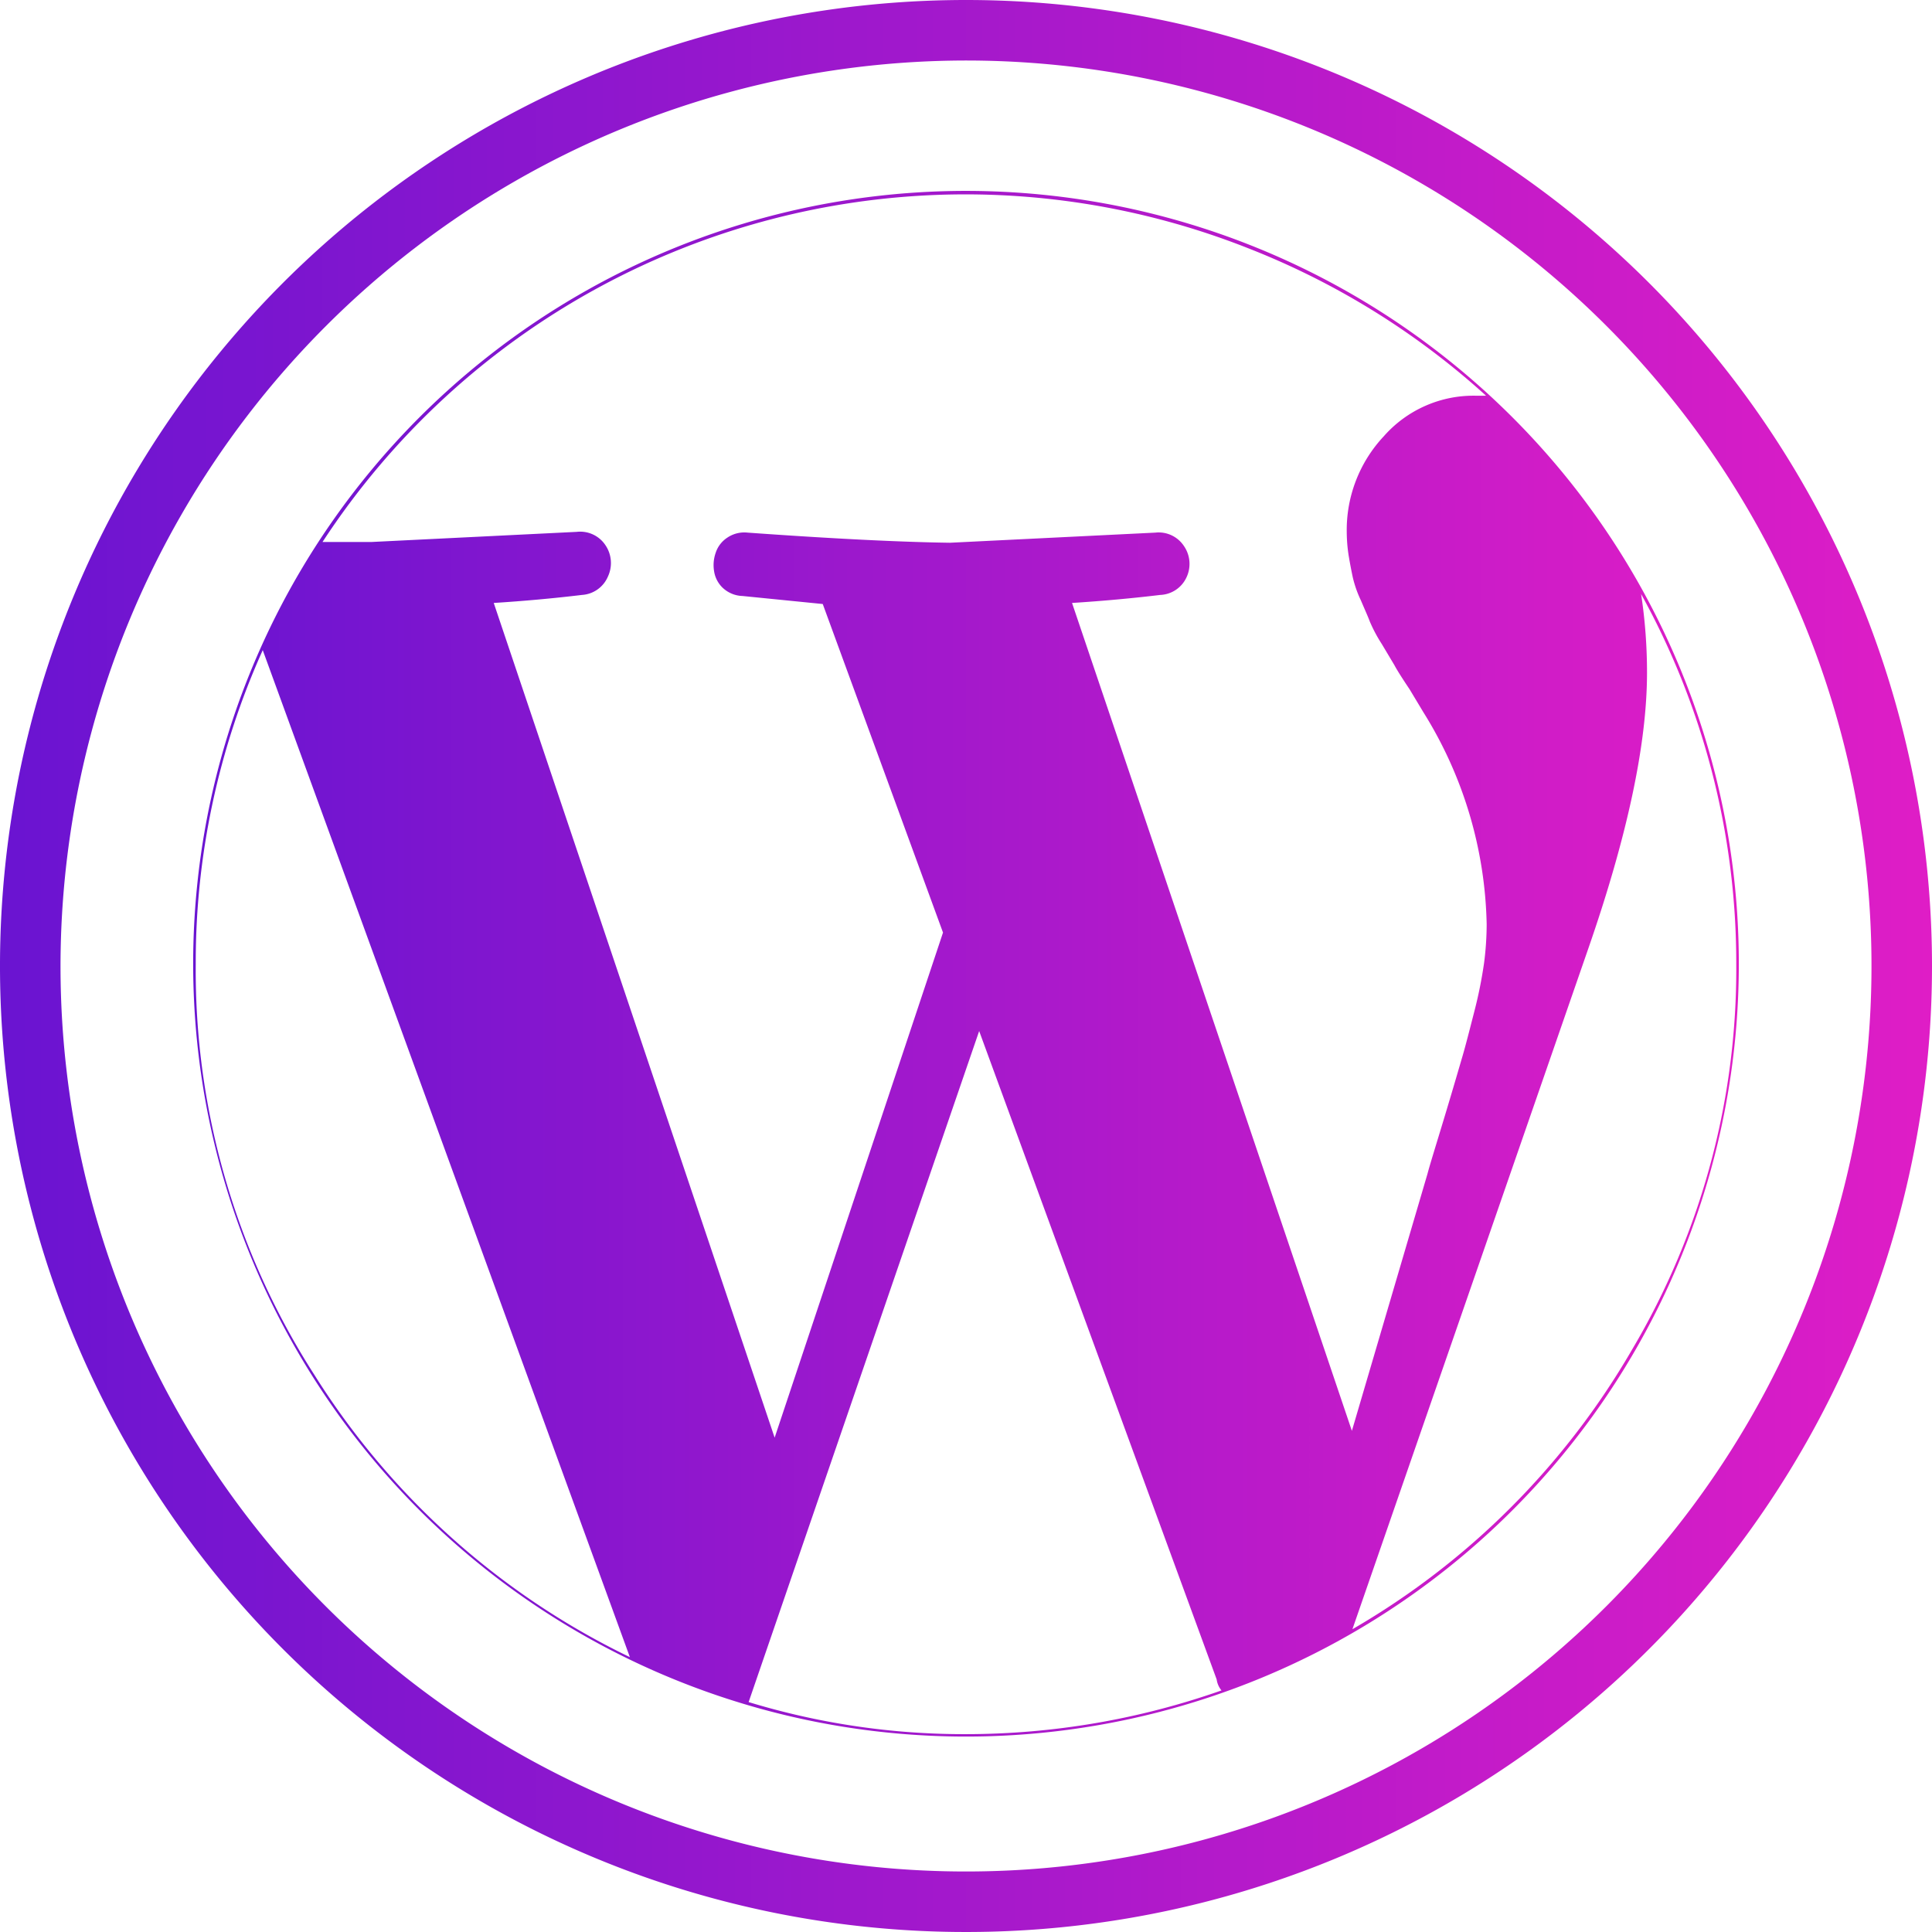
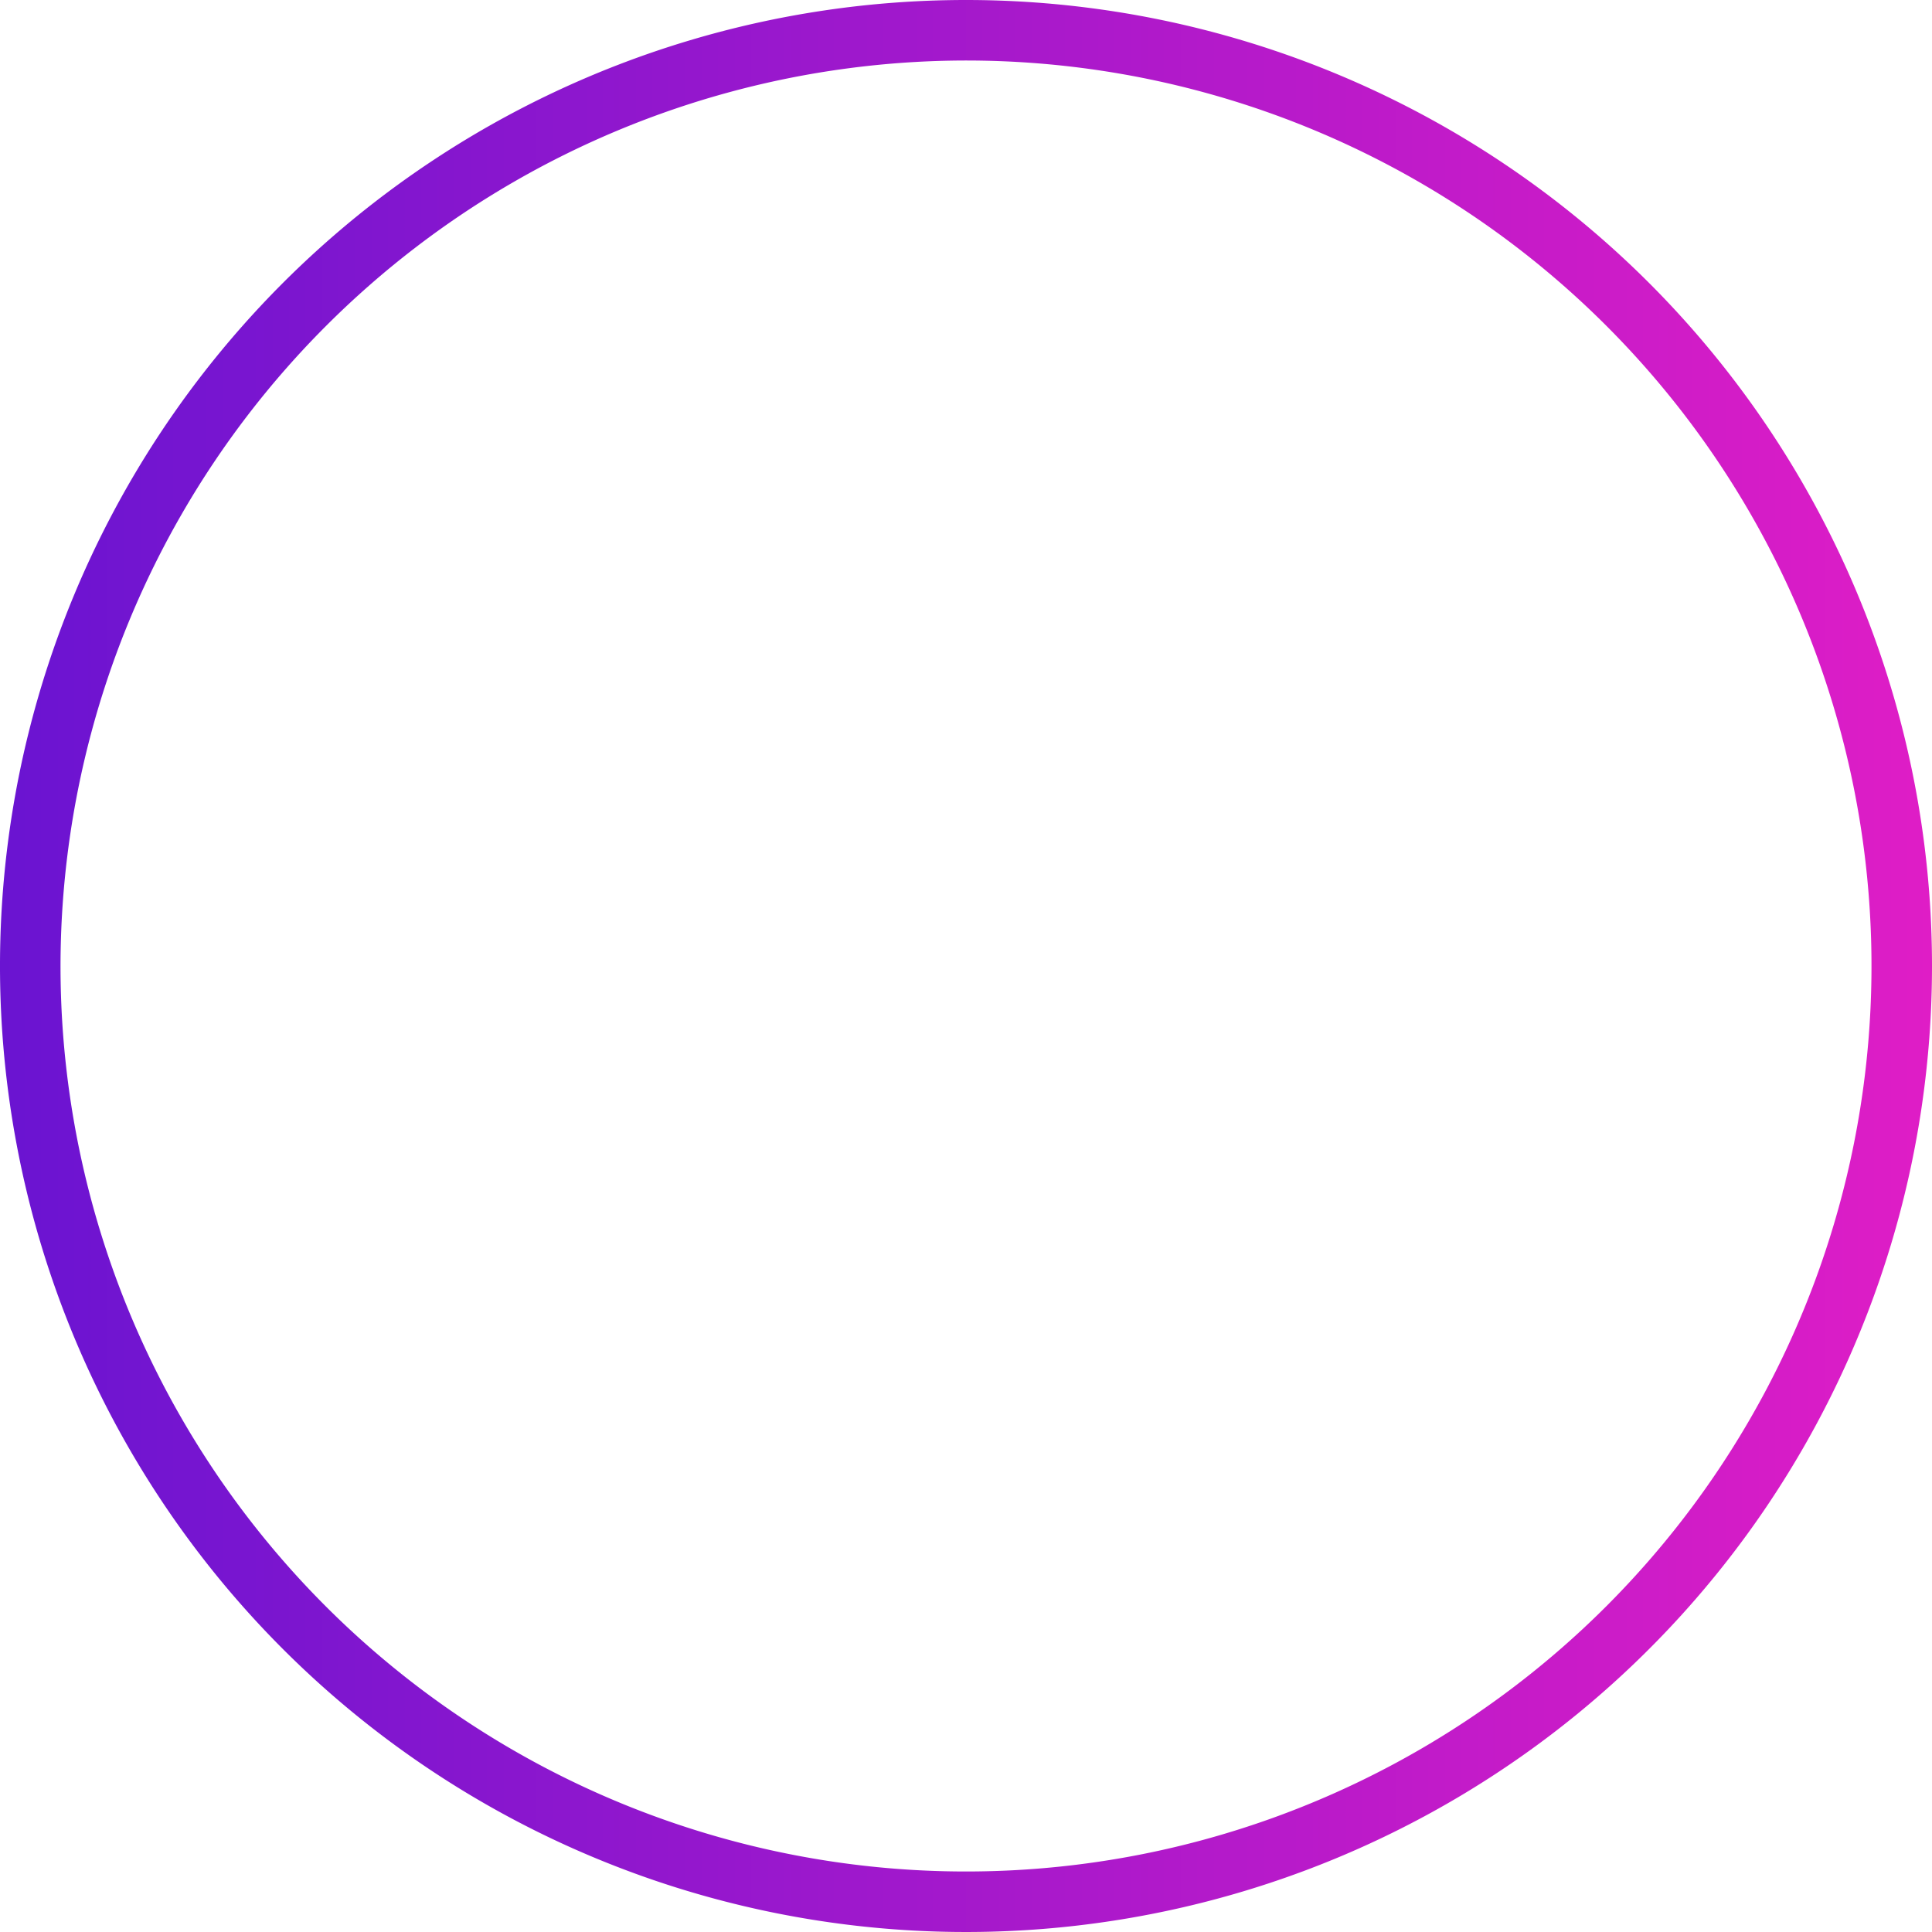
<svg xmlns="http://www.w3.org/2000/svg" xmlns:xlink="http://www.w3.org/1999/xlink" id="Layer_1" data-name="Layer 1" viewBox="0 0 127.72 127.72">
  <defs>
    <style>.cls-1{fill:url(#linear-gradient);}.cls-2{fill:url(#linear-gradient-2);}</style>
    <linearGradient id="linear-gradient" x1="336.13" y1="733.55" x2="438.31" y2="733.55" gradientUnits="userSpaceOnUse">
      <stop offset="0" stop-color="#6a14d1" />
      <stop offset="1" stop-color="#df1dc6" />
    </linearGradient>
    <linearGradient id="linear-gradient-2" x1="323.36" y1="733.7" x2="451.08" y2="733.7" xlink:href="#linear-gradient" />
  </defs>
  <title>wp</title>
-   <path class="cls-1" d="M387.23,682.46a51.09,51.09,0,1,0,51.08,51.09A51.1,51.1,0,0,0,387.23,682.46Zm-43.06,78.31a49.46,49.46,0,0,1-7.87-27.22,50.23,50.23,0,0,1,4.43-20.73L365,779.39A50.56,50.56,0,0,1,344.17,760.77Zm43.06,23.71a48.74,48.74,0,0,1-14.38-2.12L388.09,738l15.7,42.86a1.46,1.46,0,0,0,.32.73A50.89,50.89,0,0,1,387.23,784.48Zm7-74.78q3-.19,5.83-.53A2,2,0,0,0,401.8,708a2.08,2.08,0,0,0-.17-2.06,2,2,0,0,0-1.89-.89l-13.58.67q-5-.07-13.38-.67a2,2,0,0,0-1.35.34,1.9,1.9,0,0,0-.76,1,2.46,2.46,0,0,0-.1,1.23,1.9,1.9,0,0,0,.59,1.1,2,2,0,0,0,1.29.52l5.3.53,7.95,21.72-11.13,33.39L356,709.7q3-.19,5.83-.53a2,2,0,0,0,1.72-1.22,2.1,2.1,0,0,0-.16-2.06,2,2,0,0,0-1.9-.89l-13.58.67-1.51,0c-.71,0-1.29,0-1.72,0a50.75,50.75,0,0,1,18.17-16.78,50.84,50.84,0,0,1,42.92-2.68A51.12,51.12,0,0,1,421.6,696h-.66a7.9,7.9,0,0,0-6.1,2.68,9.06,9.06,0,0,0-2.45,6.32,10.44,10.44,0,0,0,.13,1.59c.09.53.18,1,.27,1.42a7.48,7.48,0,0,0,.54,1.53c.25.59.46,1.05.59,1.4a9.89,9.89,0,0,0,.79,1.48l.83,1.39c.14.27.47.8,1,1.59l.92,1.53a27.45,27.45,0,0,1,4.18,14,20.13,20.13,0,0,1-.17,2.56,29.42,29.42,0,0,1-.66,3.27c-.34,1.33-.59,2.3-.77,2.91s-.56,1.93-1.16,3.92-1,3.26-1.15,3.84l-5,17Zm18.54,67.83,15.56-44.9q3.9-11.21,3.91-18.28a34.57,34.57,0,0,0-.39-5.24,50.43,50.43,0,0,1,6.29,24.44,49.33,49.33,0,0,1-6.9,25.53A50.74,50.74,0,0,1,412.79,777.53Z" transform="translate(-323.36 -669.84)" />
  <path class="cls-2" d="M387.22,673.84a59.86,59.86,0,1,1-59.86,59.86,59.92,59.92,0,0,1,59.86-59.86m0-4a63.86,63.86,0,1,0,63.86,63.86,63.86,63.86,0,0,0-63.86-63.86Z" transform="translate(-323.36 -669.84)" />
</svg>